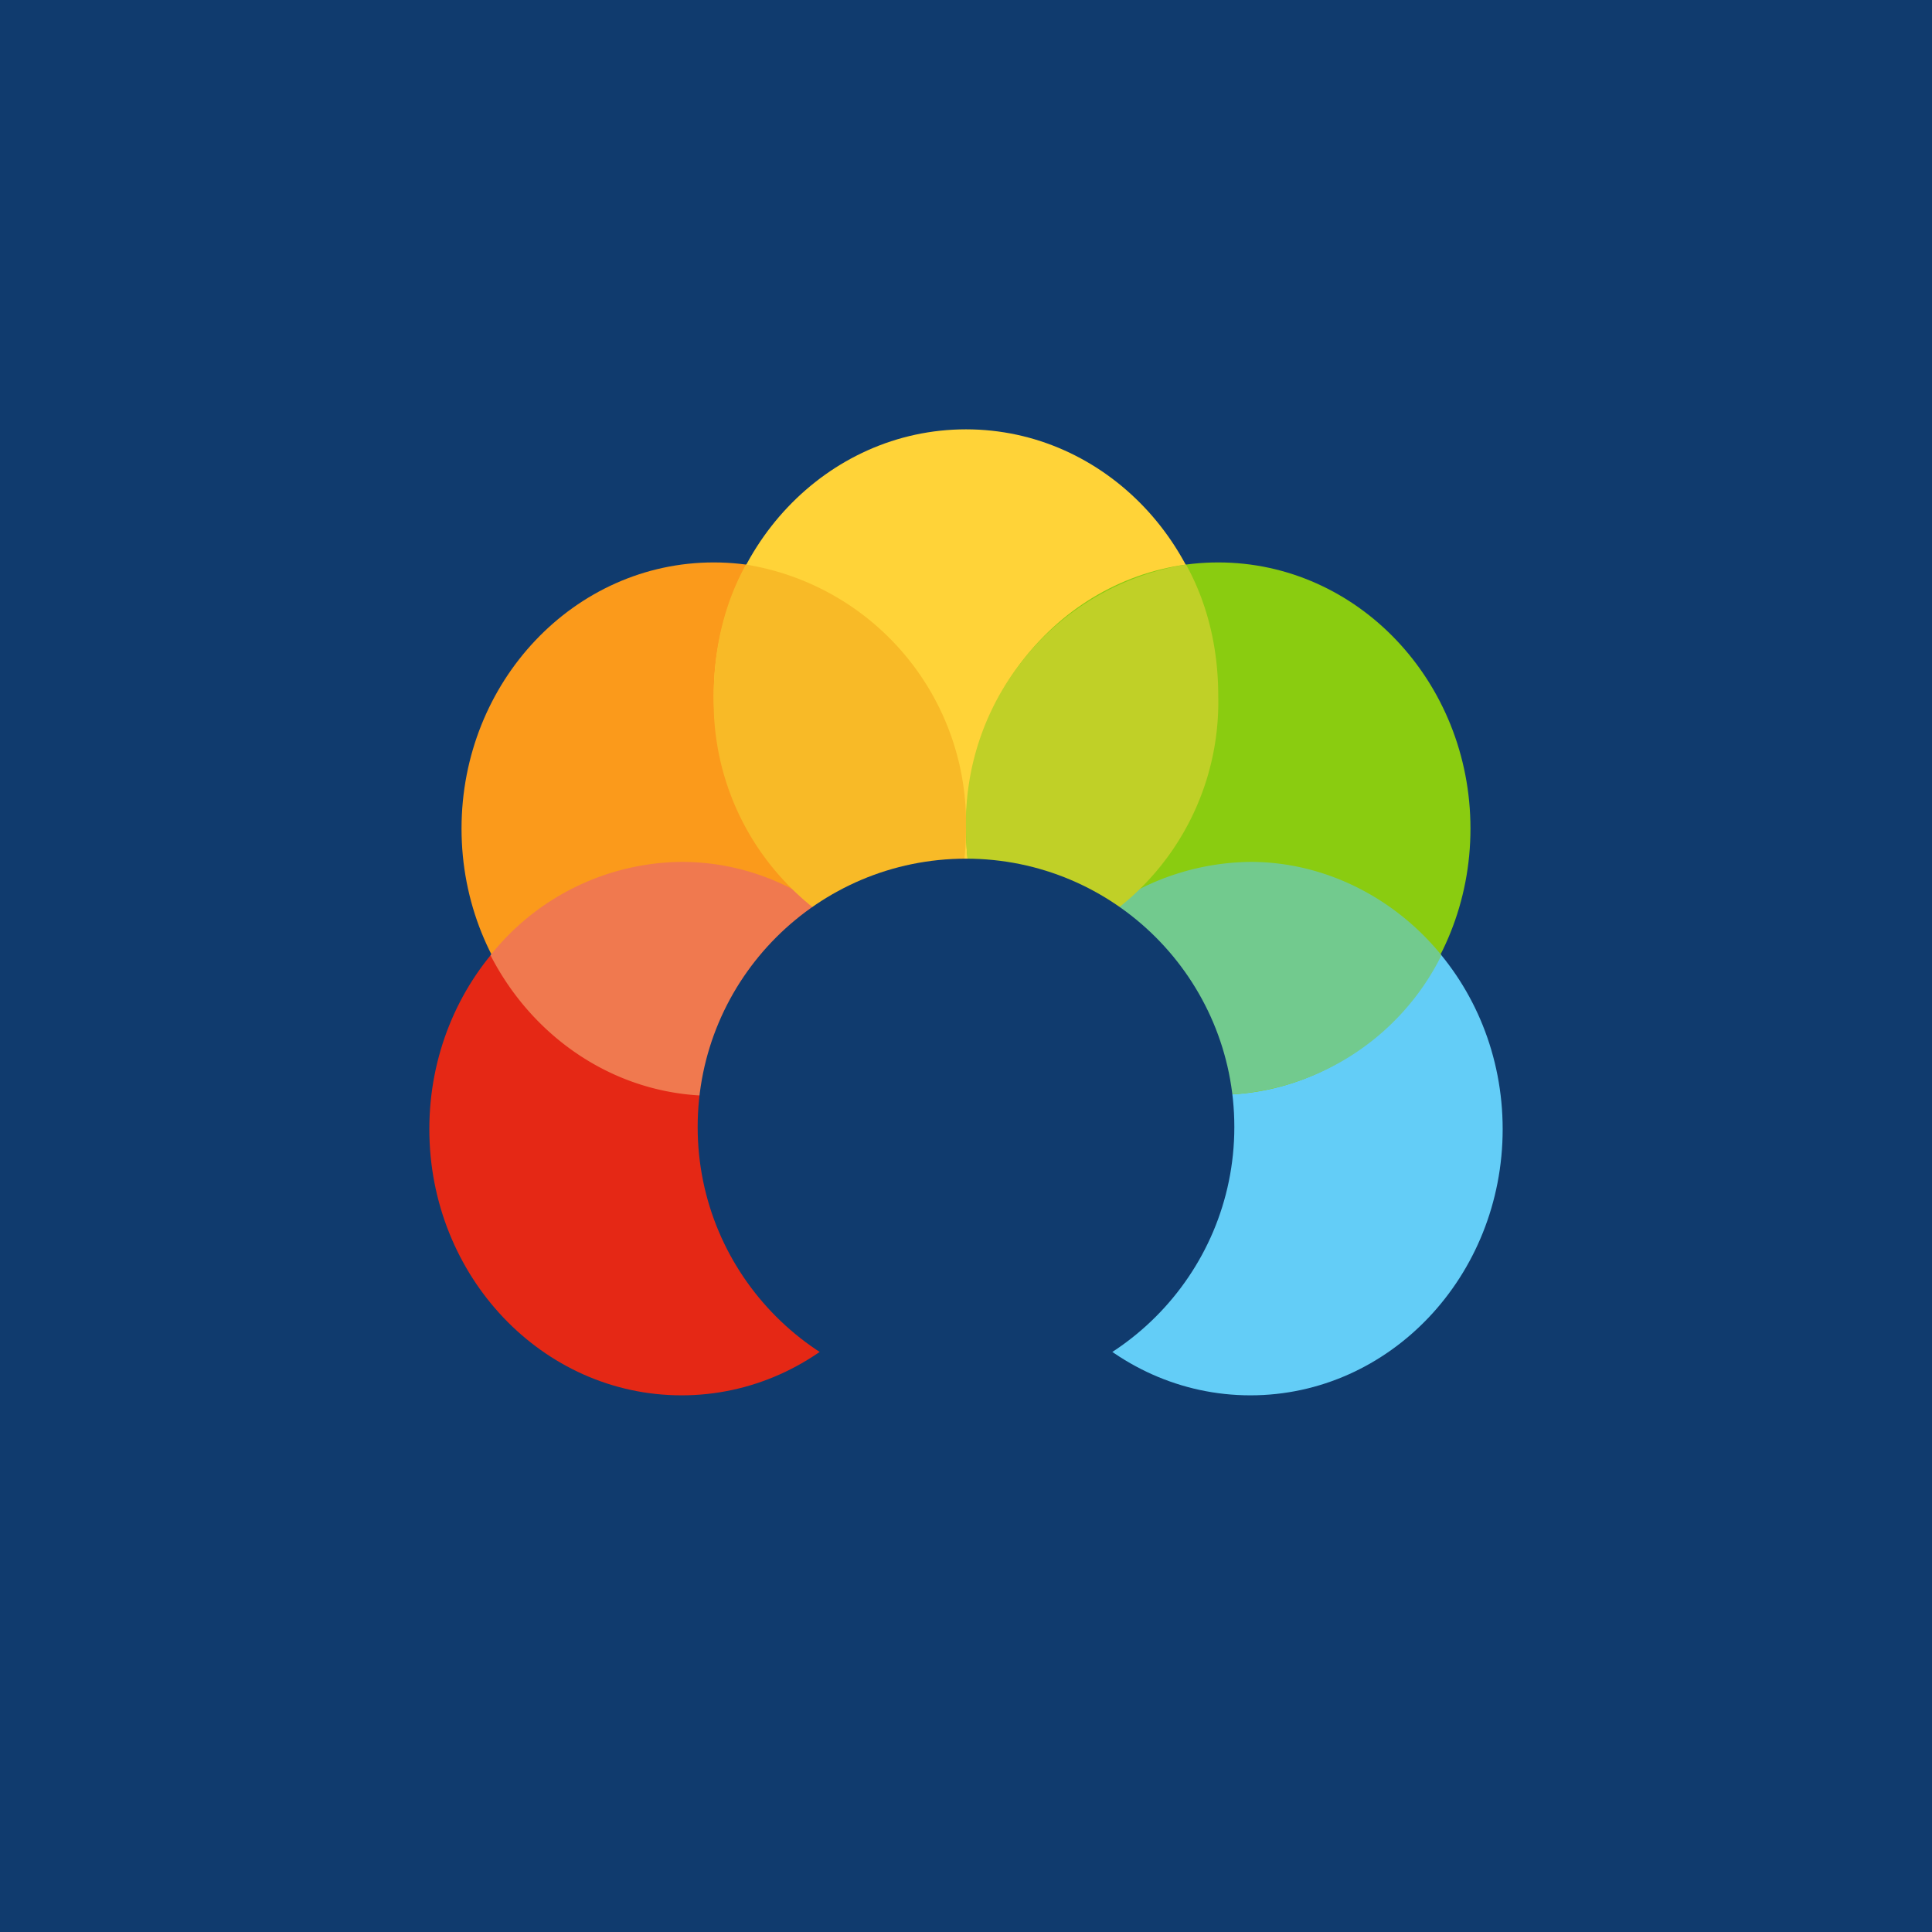
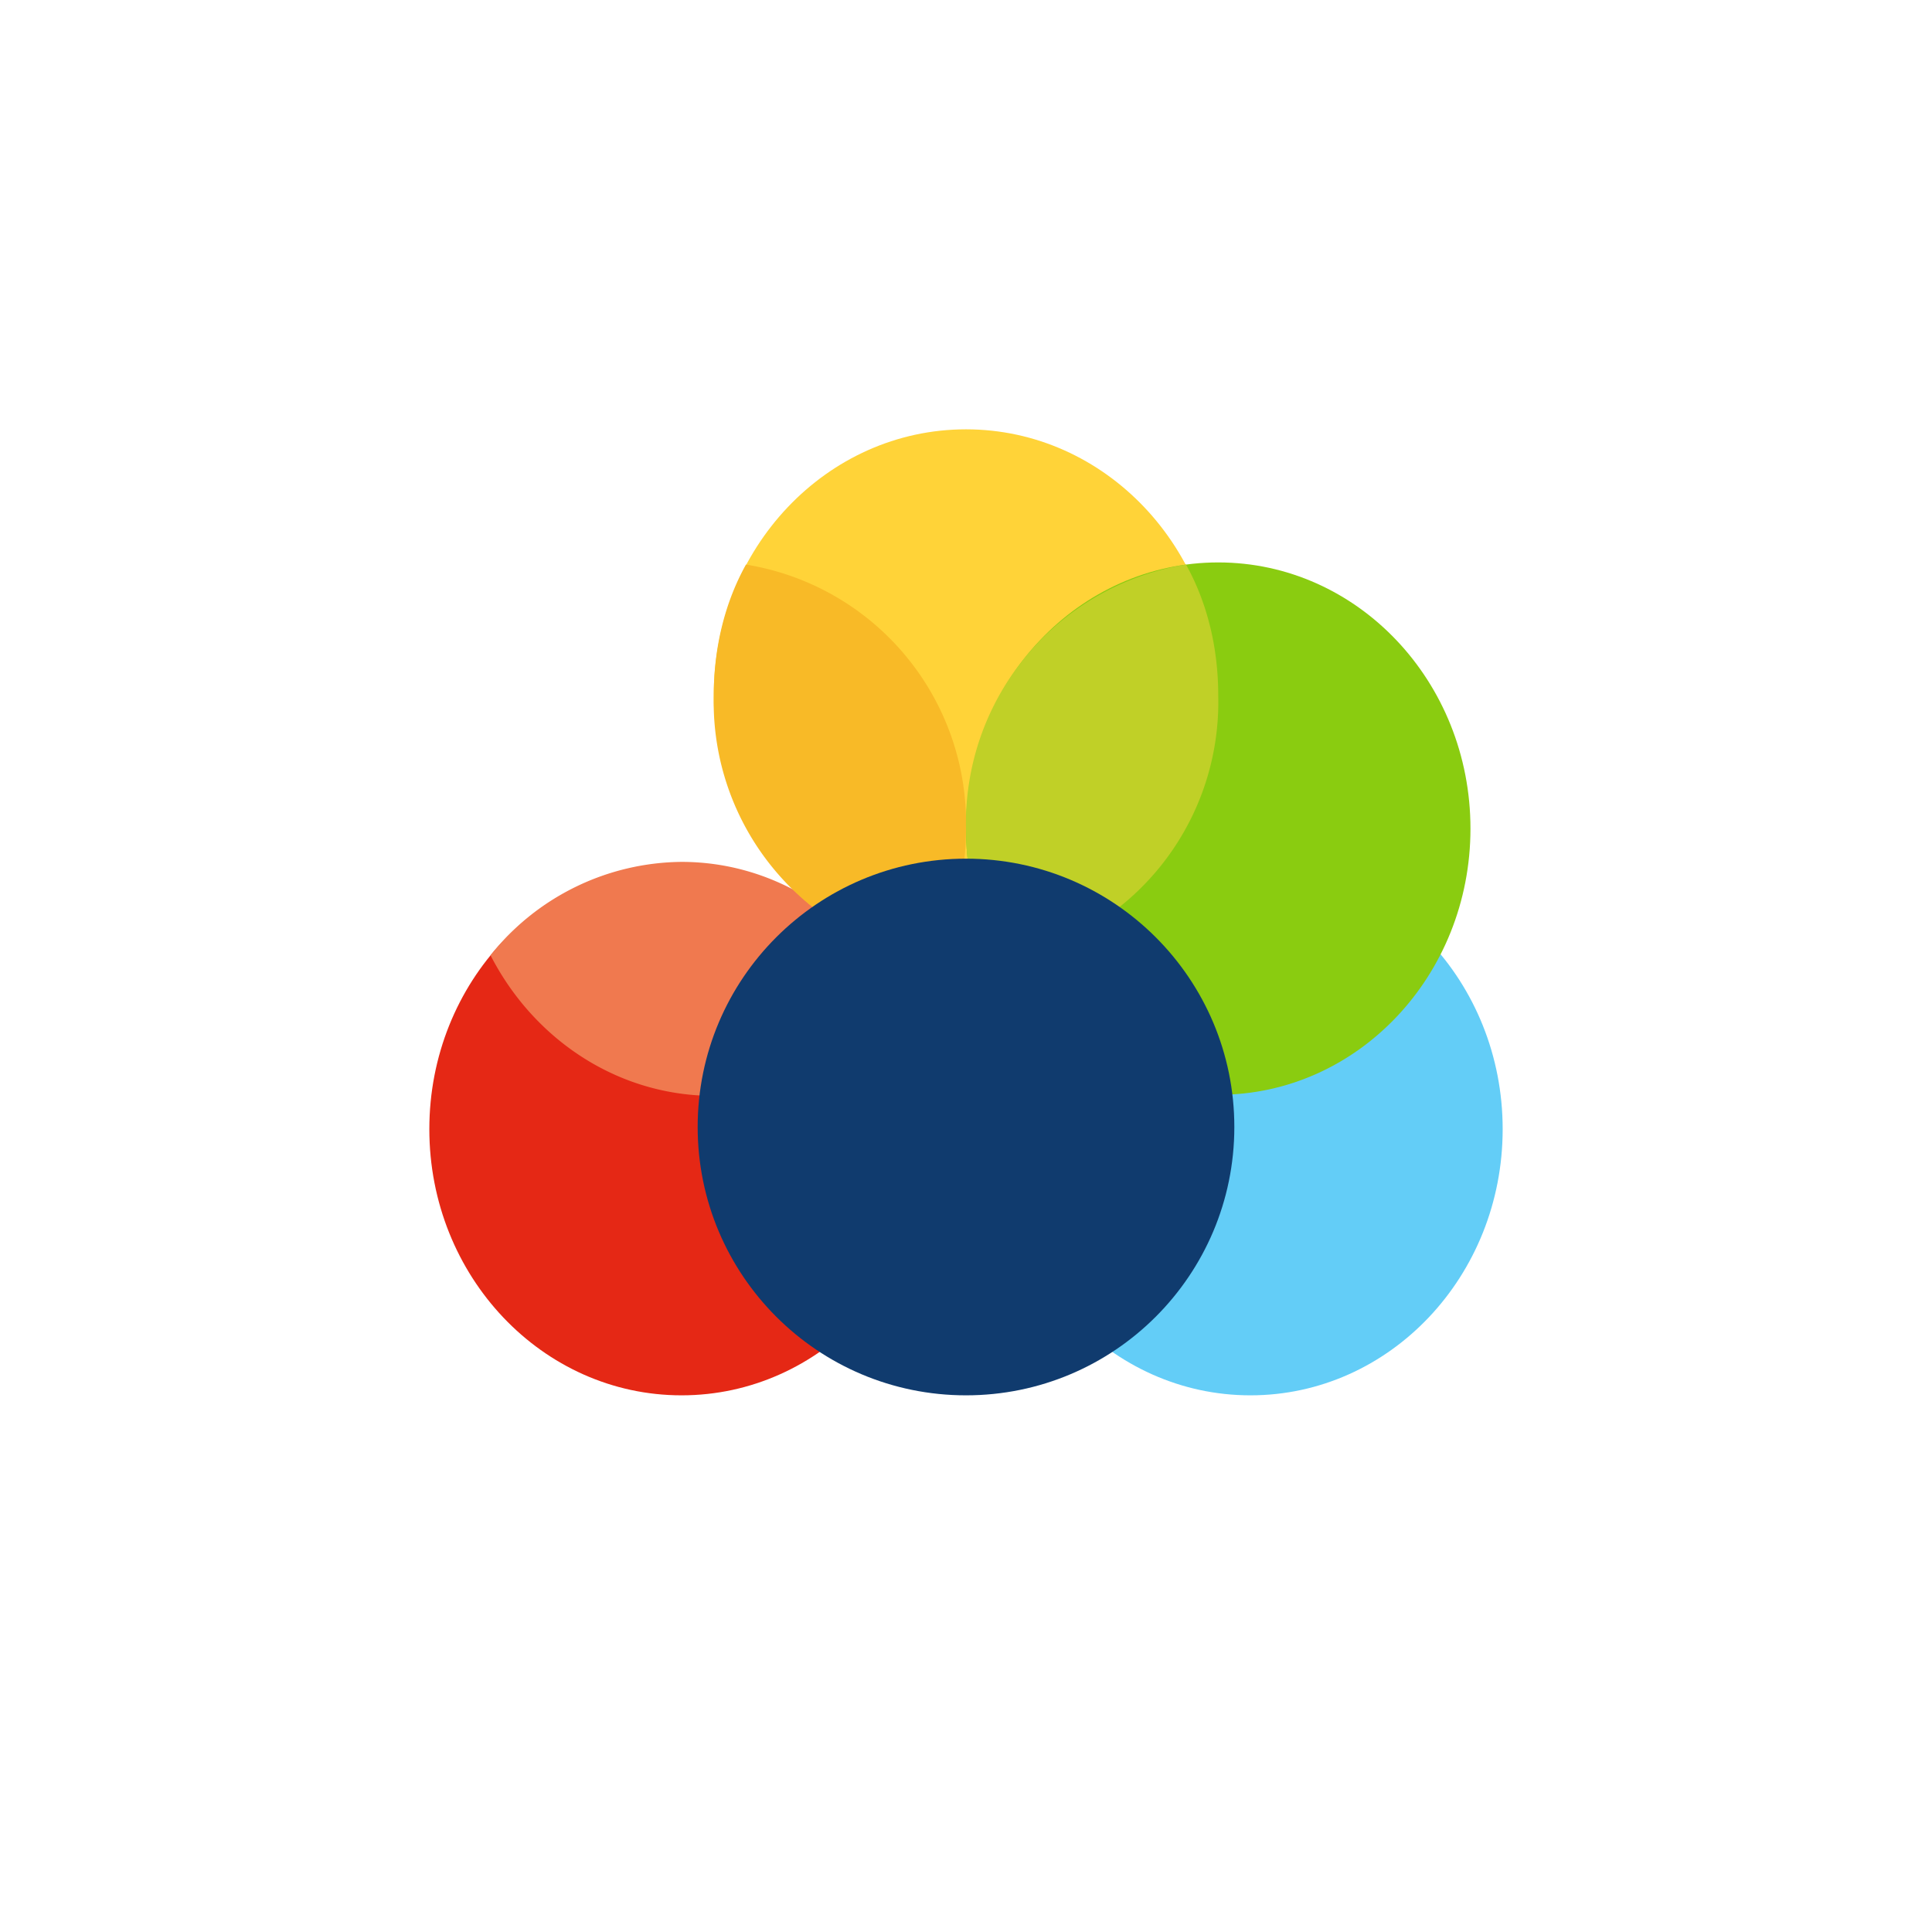
<svg xmlns="http://www.w3.org/2000/svg" width="18" height="18" viewBox="0 0 18 18">
-   <path fill="#103B6E" d="M0 0h18v18H0z" />
  <ellipse cx="6.35" cy="10.52" rx="2.35" ry="2.48" fill="#E52815" />
-   <ellipse cx="6.65" cy="7.72" rx="2.35" ry="2.48" fill="#FB9A1B" />
  <path d="M4.57 8.9a2.3 2.3 0 0 1 1.78-.87c.9 0 1.68.54 2.08 1.32a2.3 2.3 0 0 1-1.78.86c-.9 0-1.68-.53-2.08-1.31Z" fill="#F0794F" />
  <ellipse cx="9" cy="6.48" rx="2.35" ry="2.48" fill="#FFD338" />
  <path d="M6.95 5.26A2.44 2.44 0 0 1 9 7.72c0 .45-.11.86-.3 1.23a2.44 2.44 0 0 1-2.05-2.47c0-.44.1-.86.3-1.22Z" fill="#F8BA27" />
  <ellipse cx="11.65" cy="10.52" rx="2.35" ry="2.48" fill="#63CDF7" />
  <ellipse cx="11.35" cy="7.72" rx="2.35" ry="2.48" fill="#8ACC10" />
-   <path d="M9.57 9.35a2.34 2.34 0 0 1 2.08-1.32c.7 0 1.35.34 1.78.87a2.34 2.34 0 0 1-2.08 1.3 2.3 2.3 0 0 1-1.78-.85Z" fill="#72CA8E" />
  <path d="M9.3 8.95a2.44 2.44 0 0 0 2.05-2.47c0-.44-.1-.86-.3-1.22A2.44 2.44 0 0 0 9 7.72c0 .45.11.86.3 1.23Z" fill="#C0D027" />
  <circle cx="9" cy="10.5" r="2.5" fill="#103B6E" />
</svg>